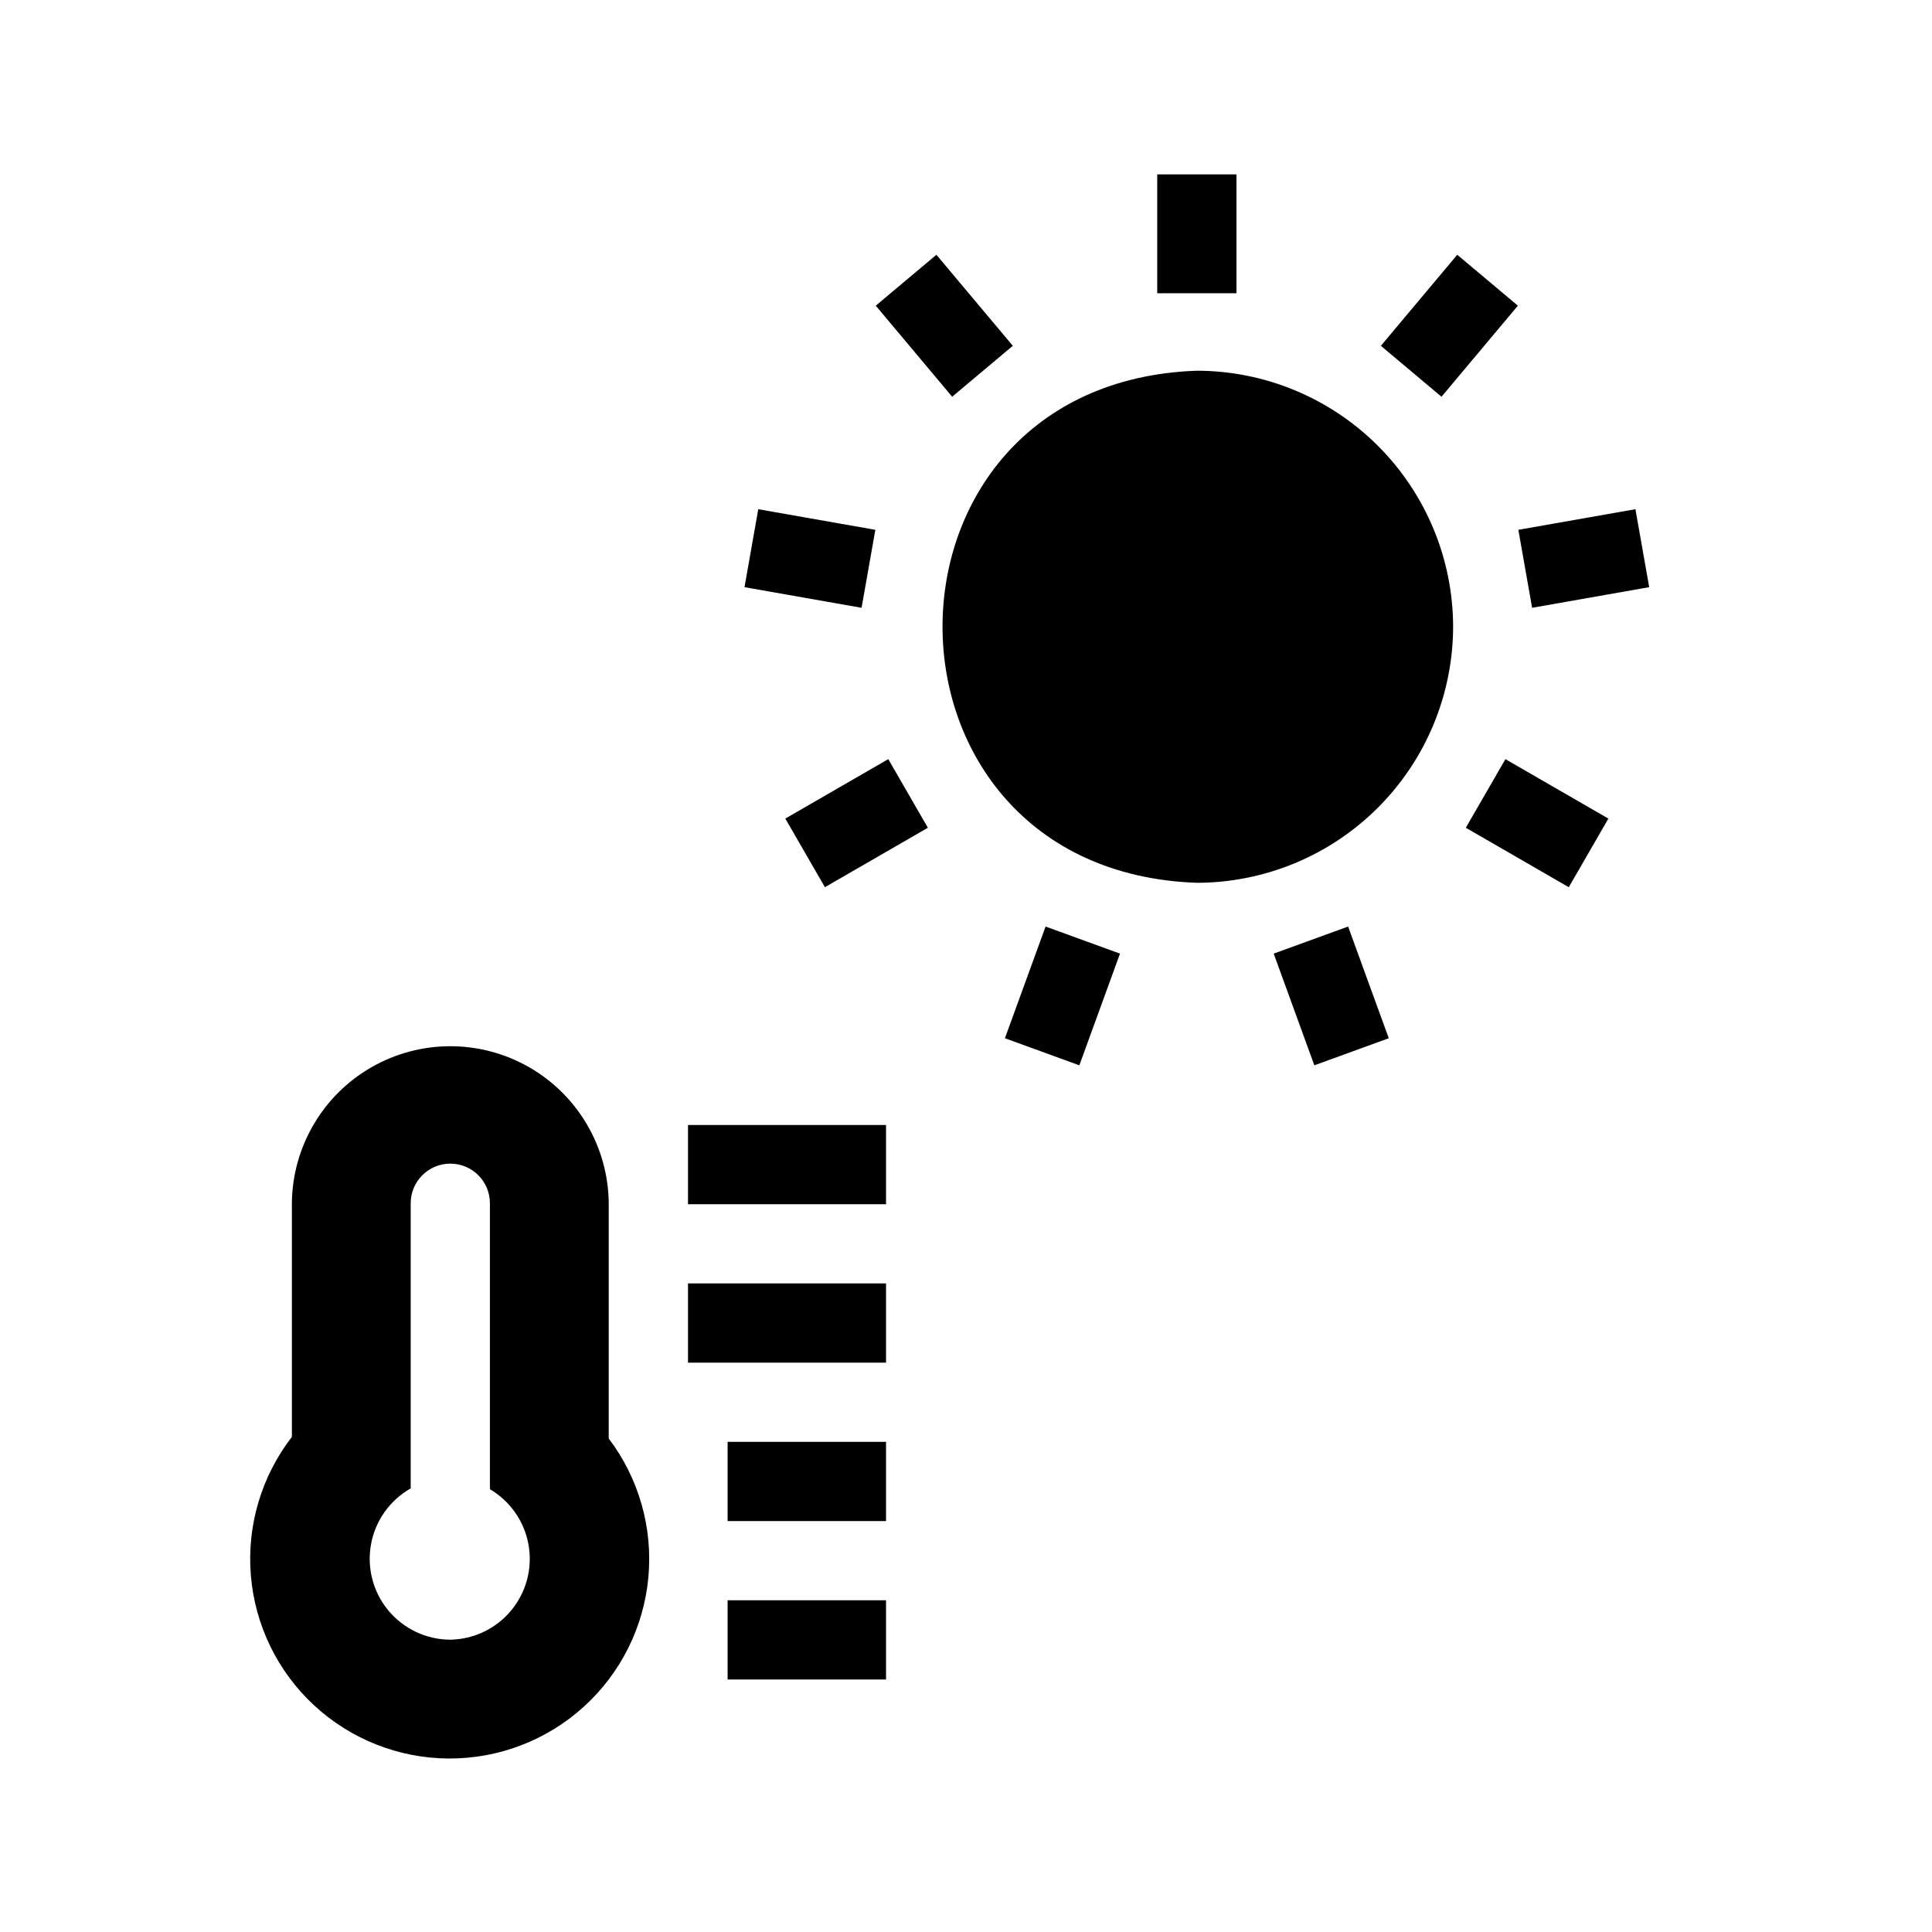
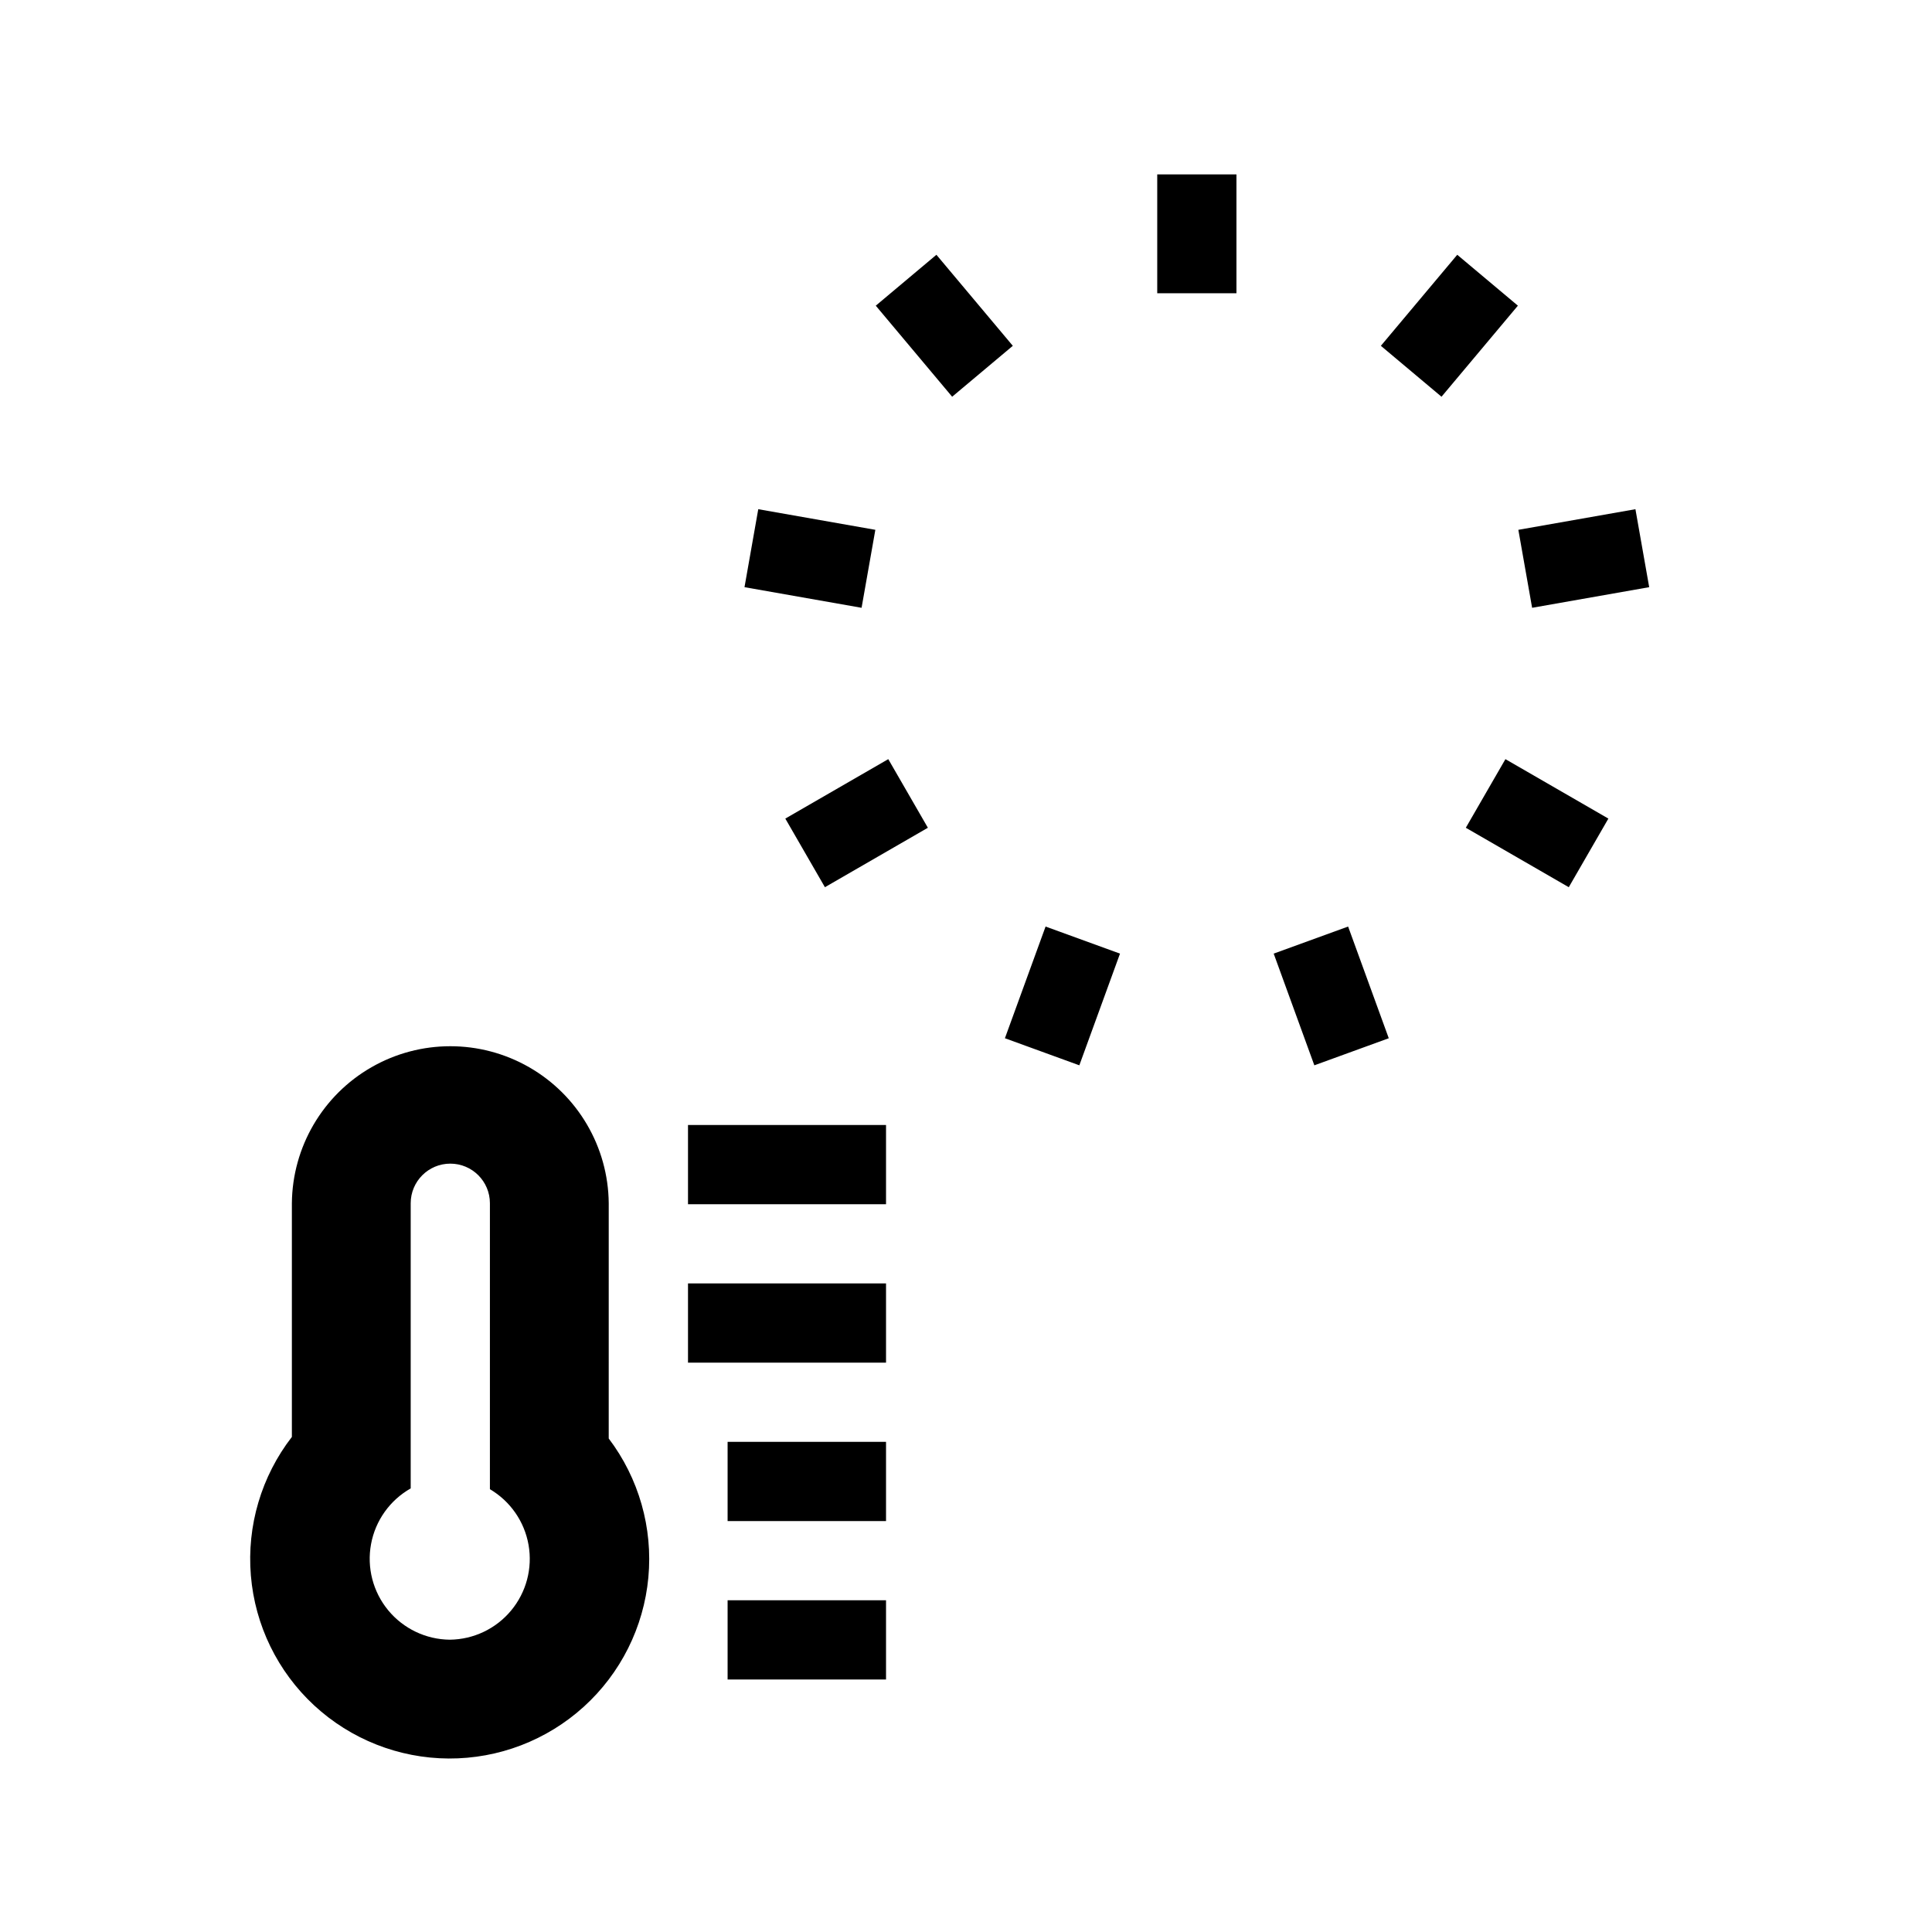
<svg xmlns="http://www.w3.org/2000/svg" fill="#000000" width="800px" height="800px" version="1.1" viewBox="144 144 512 512">
-   <path d="m305.32 462.87c-0.133-14.91-8.164-28.633-21.098-36.047-12.938-7.418-28.836-7.418-41.77 0-12.938 7.414-20.965 21.137-21.102 36.047v61.926c-8.086 10.457-11.965 23.562-10.867 36.734 1.094 13.176 7.086 25.457 16.789 34.434 9.707 8.977 22.422 13.992 35.641 14.059 13.219 0.066 25.98-4.824 35.773-13.699 9.797-8.879 15.91-21.105 17.137-34.266s-2.519-26.305-10.504-36.844zm-42.09 115.67v-0.004c-6.336-0.055-12.32-2.906-16.355-7.797-4.031-4.887-5.695-11.309-4.543-17.539 1.148-6.231 4.996-11.633 10.508-14.758v-75.57c0-5.797 4.699-10.496 10.496-10.496s10.496 4.699 10.496 10.496v75.781c5.418 3.184 9.16 8.586 10.242 14.773 1.086 6.188-0.605 12.539-4.617 17.371-4.012 4.836-9.941 7.664-16.227 7.738zm63.098-136.4h52.48v20.992h-52.48zm0 41.984h52.48v20.992h-52.48zm10.496 41.984h41.984v20.992h-41.984zm0 41.984h41.984v20.992h-41.984zm192.27-258.05c-0.031 18.004-7.195 35.258-19.922 47.988-12.73 12.727-29.988 19.891-47.988 19.922-89.828-3.156-89.914-132.55 0-135.71 17.984 0.023 35.23 7.172 47.957 19.879 12.727 12.711 19.902 29.941 19.953 47.926zm-57.422-88.328h-20.992v-31.5h20.992zm-75.34 27.422-20.242-24.129 16.07-13.492 20.246 24.129zm-24.004 55.934-31.027-5.465 3.648-20.664 31.027 5.465zm7.074 40.109 10.496 18.184-27.285 15.754-10.496-18.184zm41.688 44.363 19.723 7.176-10.777 29.598-19.723-7.176zm80.176 0 10.773 29.602-19.723 7.176-10.773-29.605zm41.688-44.363 27.285 15.754-10.496 18.184-27.285-15.754zm7.074-40.109-3.648-20.664 31.027-5.465 3.648 20.664zm-24.012-55.934-16.07-13.492 20.242-24.129 16.07 13.488z" />
+   <path d="m305.32 462.87c-0.133-14.91-8.164-28.633-21.098-36.047-12.938-7.418-28.836-7.418-41.77 0-12.938 7.414-20.965 21.137-21.102 36.047v61.926c-8.086 10.457-11.965 23.562-10.867 36.734 1.094 13.176 7.086 25.457 16.789 34.434 9.707 8.977 22.422 13.992 35.641 14.059 13.219 0.066 25.98-4.824 35.773-13.699 9.797-8.879 15.91-21.105 17.137-34.266s-2.519-26.305-10.504-36.844zm-42.09 115.67v-0.004c-6.336-0.055-12.32-2.906-16.355-7.797-4.031-4.887-5.695-11.309-4.543-17.539 1.148-6.231 4.996-11.633 10.508-14.758v-75.57c0-5.797 4.699-10.496 10.496-10.496s10.496 4.699 10.496 10.496v75.781c5.418 3.184 9.16 8.586 10.242 14.773 1.086 6.188-0.605 12.539-4.617 17.371-4.012 4.836-9.941 7.664-16.227 7.738zm63.098-136.4h52.48v20.992h-52.48zm0 41.984h52.48v20.992h-52.48zm10.496 41.984h41.984v20.992h-41.984zm0 41.984h41.984v20.992h-41.984zm192.27-258.05zm-57.422-88.328h-20.992v-31.5h20.992zm-75.34 27.422-20.242-24.129 16.07-13.492 20.246 24.129zm-24.004 55.934-31.027-5.465 3.648-20.664 31.027 5.465zm7.074 40.109 10.496 18.184-27.285 15.754-10.496-18.184zm41.688 44.363 19.723 7.176-10.777 29.598-19.723-7.176zm80.176 0 10.773 29.602-19.723 7.176-10.773-29.605zm41.688-44.363 27.285 15.754-10.496 18.184-27.285-15.754zm7.074-40.109-3.648-20.664 31.027-5.465 3.648 20.664zm-24.012-55.934-16.07-13.492 20.242-24.129 16.07 13.488z" />
</svg>